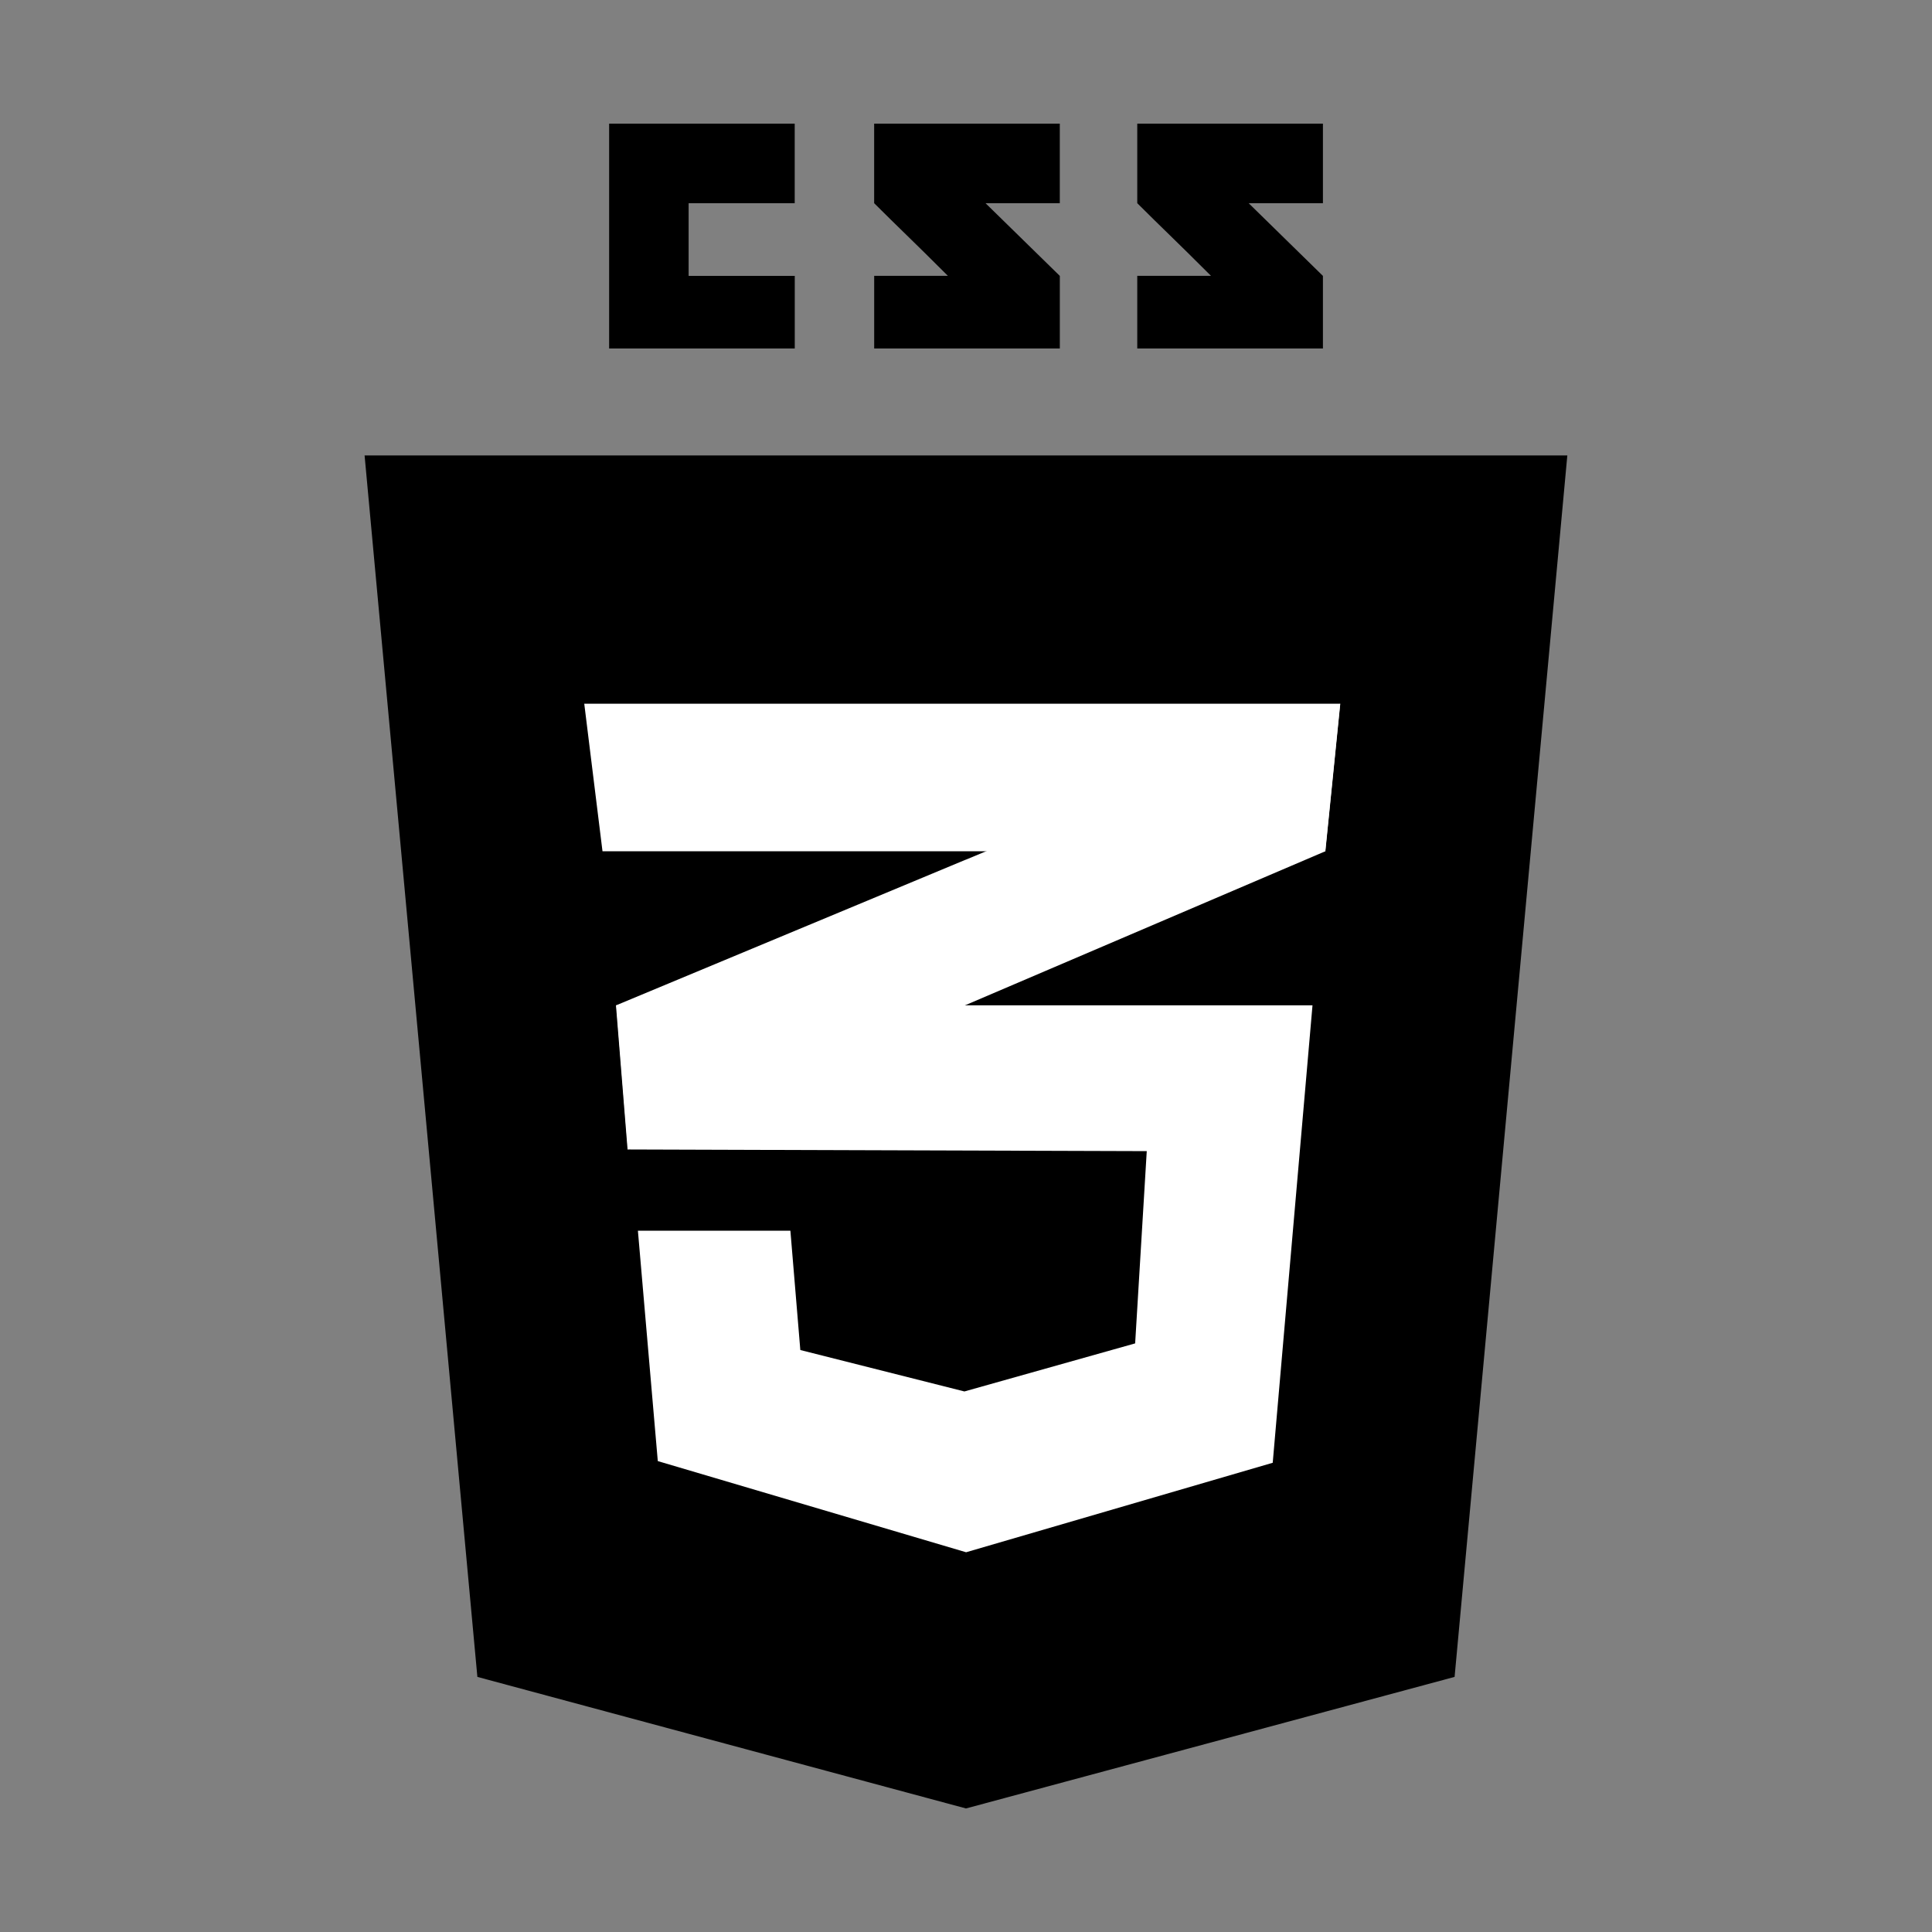
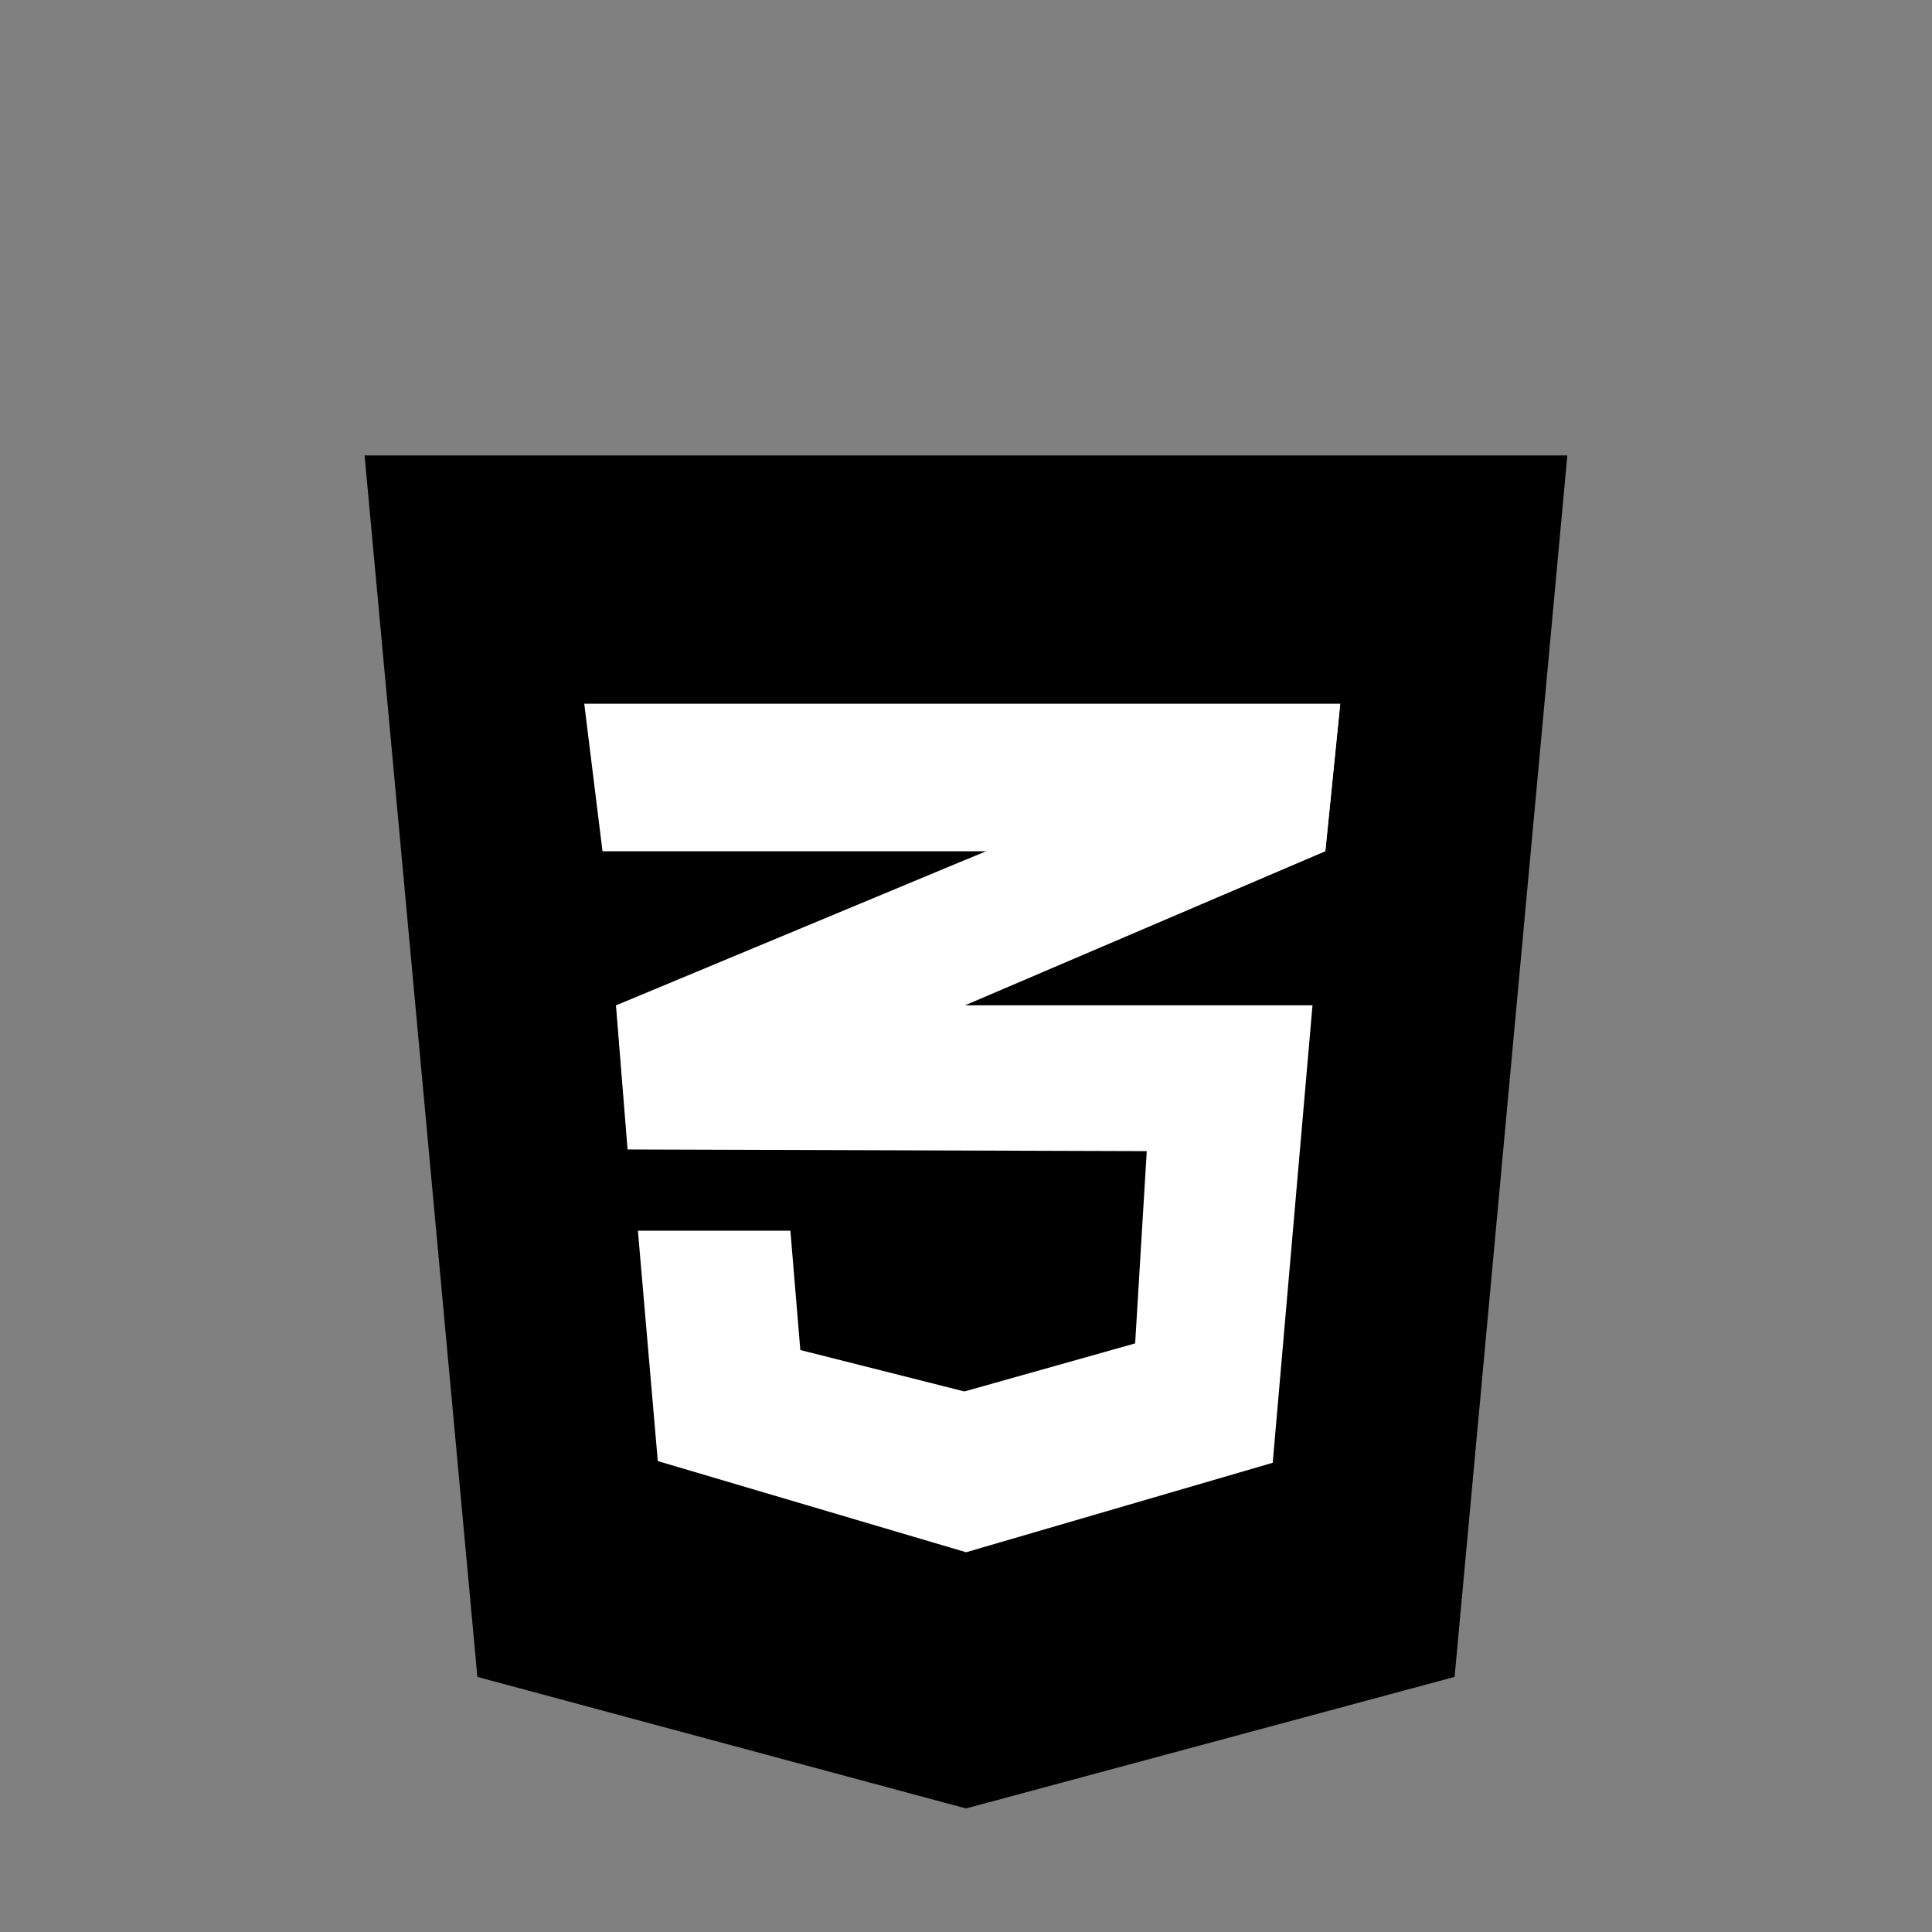
<svg xmlns="http://www.w3.org/2000/svg" version="1.0" id="Ebene_1" x="0px" y="0px" width="70.229px" height="70.231px" viewBox="0 0 70.229 70.231" enable-background="new 0 0 70.229 70.231" xml:space="preserve">
  <rect x="0" y="0" width="70.229" height="70.231" fill="#808080" stroke="none" />
  <g id="Gruppe_1" transform="translate(399.782 254.002)">
    <path id="Pfad_1" fill="none" d="M-399.782-254.002h70.229v70.231h-70.229V-254.002z" />
    <path id="Pfad_2" d="M-346.907-193.046l-17.761,4.782l-17.761-4.782l-4.1-44.4h43.72L-346.907-193.046z" />
-     <path id="Pfad_4" d="M-374.75-243.973v-2.643h3.856v-2.892h-6.746v8.174h6.748v-2.639H-374.75z M-363.958-246.616h2.7v-2.892   h-6.748v2.892c0.9,0.9,1.374,1.335,2.68,2.641h-2.679v2.641h6.748v-2.639L-363.958-246.616L-363.958-246.616z M-354.393-246.616   h2.7v-2.892h-6.749v2.892c0.9,0.9,1.374,1.335,2.68,2.641h-2.68v2.641h6.749v-2.639L-354.393-246.616z" />
    <path id="Pfad_5" fill="#FFFFFF" d="M-364.684-222.75l-12.707,5.294l0.422,5.242l12.291-5.255l13.074-5.59l0.542-5.362   l-13.616,5.671H-364.684z" />
    <linearGradient id="Pfad_6_1_" gradientUnits="userSpaceOnUse" x1="-530.034" y1="-90.158" x2="-530.034" y2="-89.942" gradientTransform="matrix(12.712 0 0 -10.536 6366.776 -1210.289)">
      <stop offset="0.387" style="stop-color:#D1D3D4;stop-opacity:0" />
      <stop offset="1" style="stop-color:#D1D3D4" />
    </linearGradient>
-     <path id="Pfad_6" fill="url(#Pfad_6_1_)" d="M-377.396-217.456l0.421,5.242l12.291-5.255v-5.281L-377.396-217.456z" />
    <linearGradient id="Pfad_7_1_" gradientUnits="userSpaceOnUse" x1="-528.51" y1="-91.364" x2="-528.51" y2="-91.148" gradientTransform="matrix(13.616 0 0 -10.952 6838.291 -1262.14)">
      <stop offset="0.387" style="stop-color:#D1D3D4;stop-opacity:0" />
      <stop offset="1" style="stop-color:#D1D3D4" />
    </linearGradient>
-     <path id="Pfad_7" fill="url(#Pfad_7_1_)" d="M-351.068-228.421l-13.616,5.671v5.281l13.074-5.59L-351.068-228.421z" />
    <linearGradient id="Pfad_8_1_" gradientUnits="userSpaceOnUse" x1="-519.995" y1="-102.35" x2="-519.78" y2="-102.35" gradientTransform="matrix(25.305 0 0 -19.883 12758.527 -2242.545)">
      <stop offset="0" style="stop-color:#E8E7E5" />
      <stop offset="1" style="stop-color:#FFFFFF" />
    </linearGradient>
    <path id="Pfad_8" fill="url(#Pfad_8_1_)" d="M-377.377-217.46l0.422,5.242l18.858,0.06l-0.422,6.989l-6.206,1.747l-5.965-1.506   l-0.361-4.338h-5.543l0.723,8.375l11.207,3.314l11.146-3.253l1.446-16.629L-377.377-217.46z" />
    <linearGradient id="Pfad_10_1_" gradientUnits="userSpaceOnUse" x1="-518.981" y1="-77.561" x2="-518.764" y2="-77.561" gradientTransform="matrix(27.476 0 0 -5.362 13859.323 -641.624)">
      <stop offset="0" style="stop-color:#E8E7E5" />
      <stop offset="1" style="stop-color:#FFFFFF" />
    </linearGradient>
    <path id="Pfad_10" fill="url(#Pfad_10_1_)" d="M-378.541-228.421h27.473l-0.542,5.362h-26.271l-0.663-5.362H-378.541z" />
  </g>
</svg>